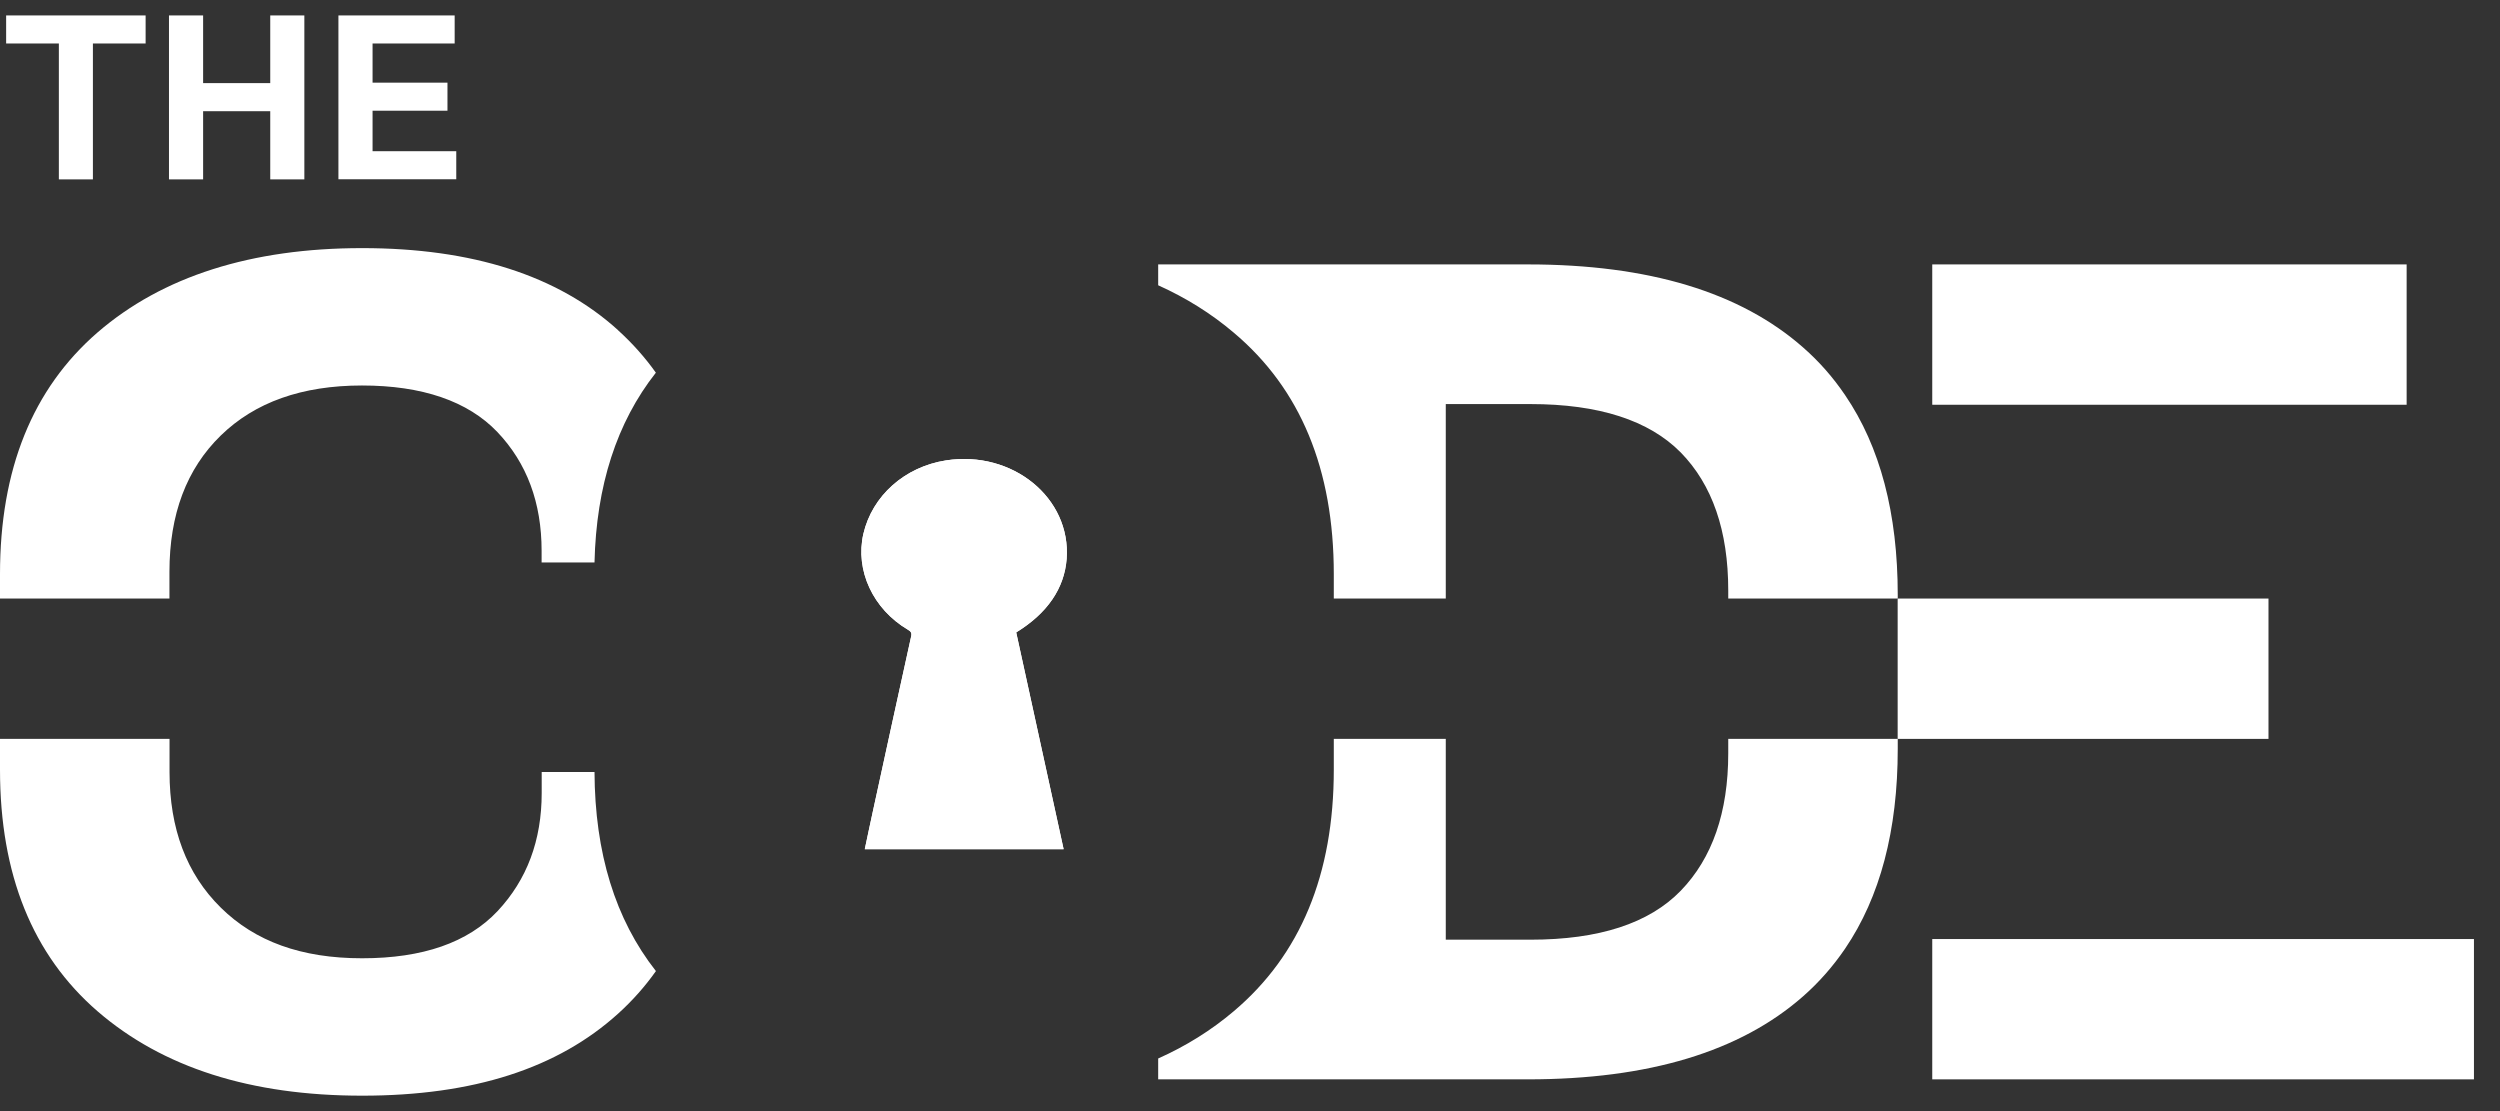
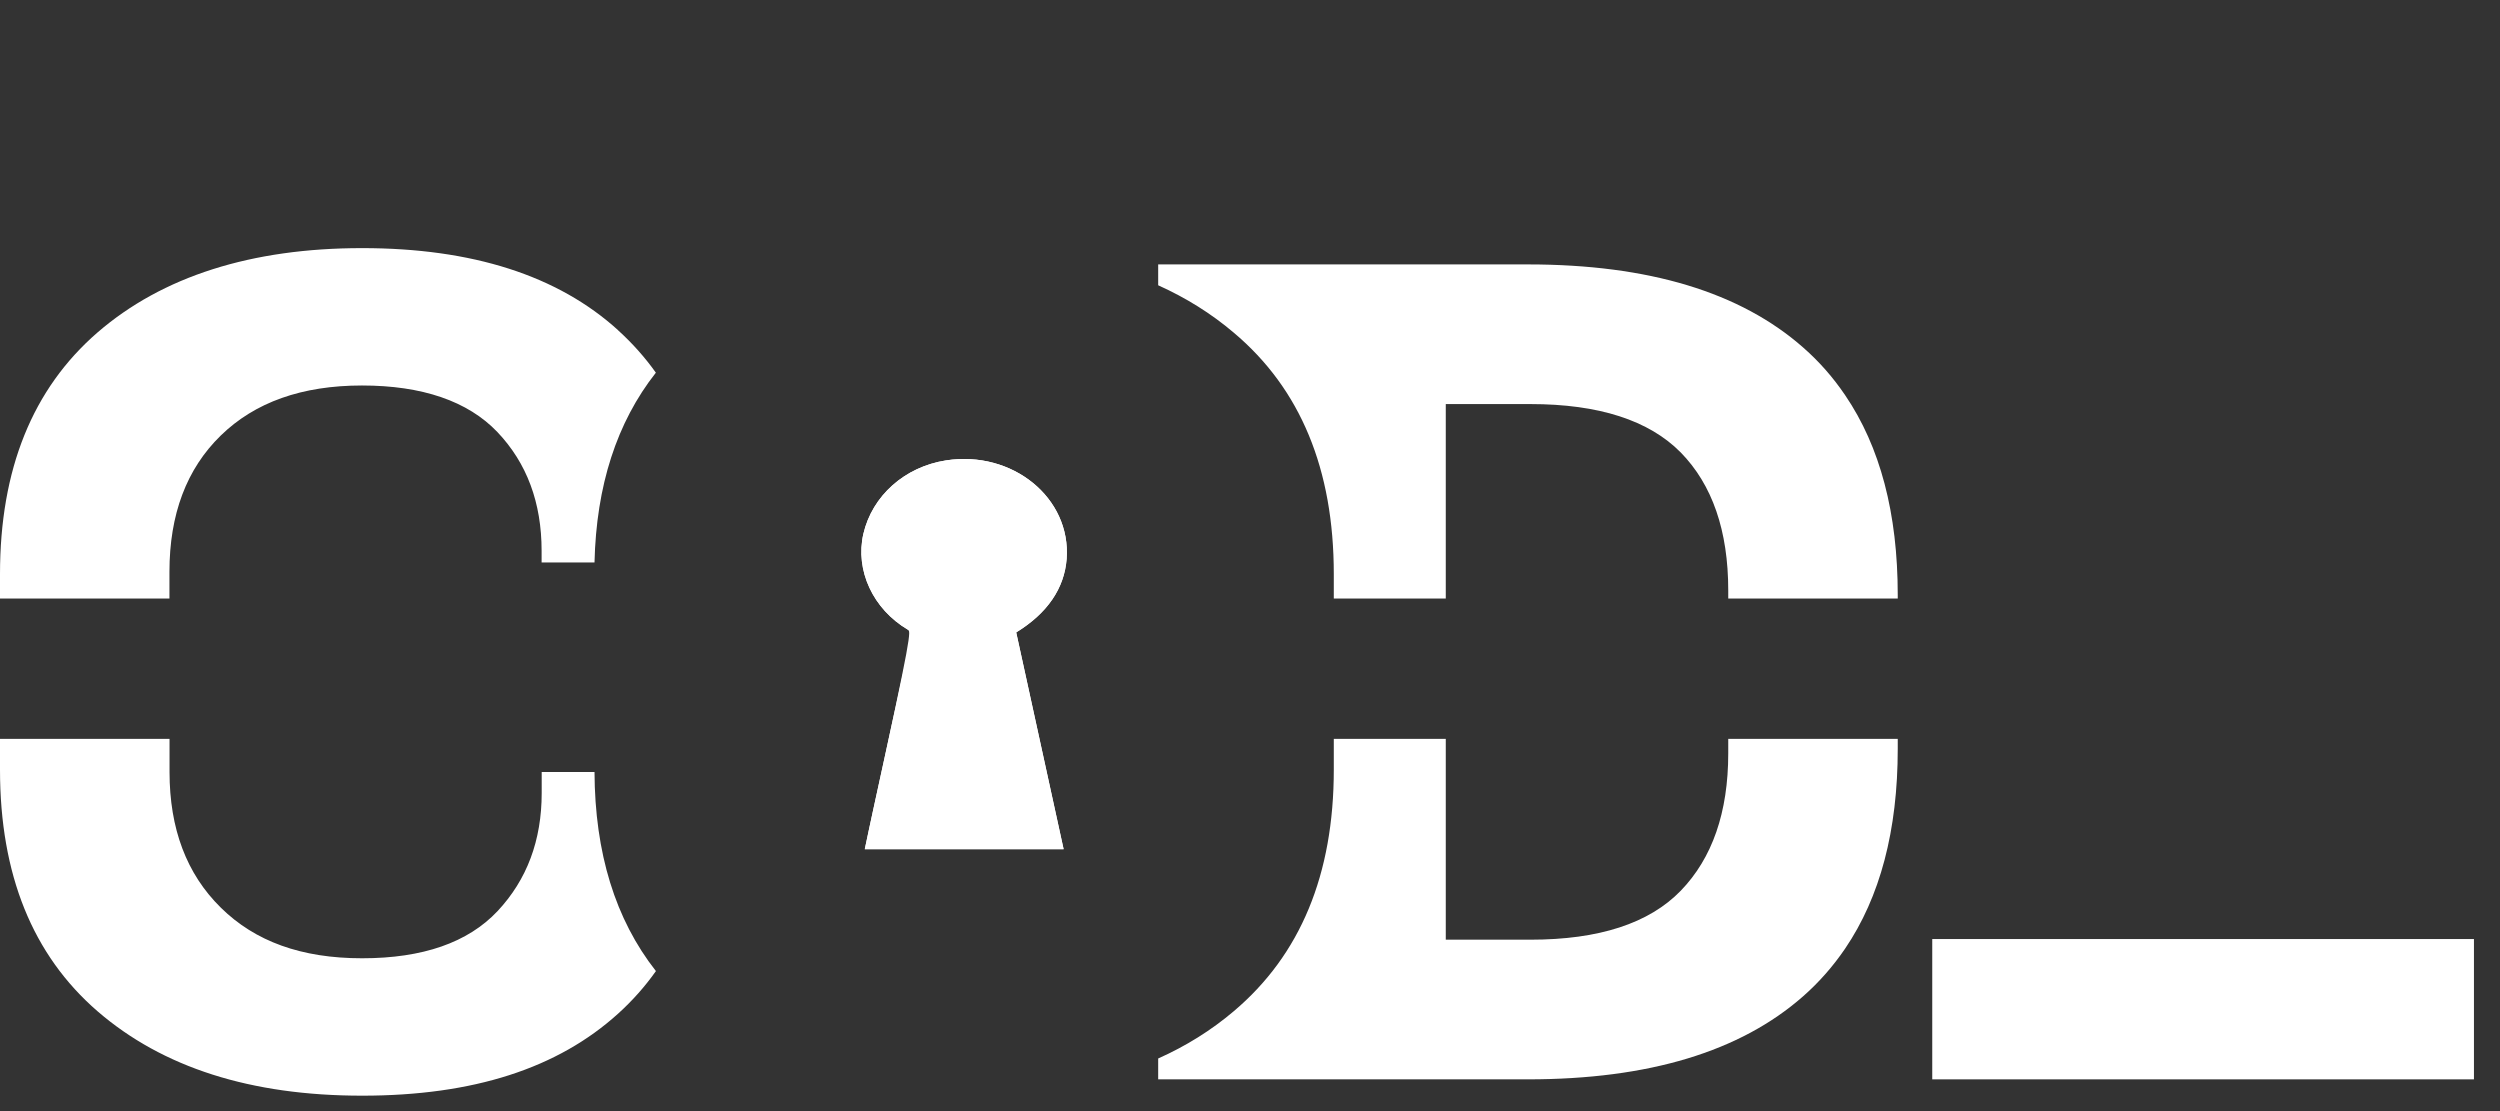
<svg xmlns="http://www.w3.org/2000/svg" width="81" height="36" viewBox="0 0 81 36" fill="none">
  <rect x="0" y="0" width="81" height="36" fill="#333333" stroke="none" />
  <path d="M20.027 10.699C18.073 8.927 15.305 8.039 11.729 8.039C8.153 8.039 5.265 8.951 3.158 10.773C1.054 12.598 0 15.206 0 18.601V19.393H5.49V18.527C5.49 16.665 6.043 15.194 7.152 14.112C8.261 13.031 9.785 12.49 11.729 12.49C13.674 12.49 15.158 12.994 16.116 13.999C17.072 15.006 17.548 16.287 17.548 17.848V18.223H19.262C19.32 15.737 19.981 13.688 21.25 12.075C20.896 11.578 20.488 11.12 20.024 10.699H20.027L20.027 10.699ZM19.259 25.012H17.551V25.691C17.551 27.227 17.075 28.502 16.119 29.522C15.161 30.538 13.701 31.048 11.732 31.048C9.763 31.048 8.264 30.502 7.155 29.408C6.043 28.314 5.493 26.849 5.493 25.012V23.94H0V24.938C0 28.333 1.054 30.941 3.161 32.766C5.269 34.587 8.122 35.5 11.732 35.5C15.342 35.5 18.073 34.612 20.03 32.839C20.494 32.419 20.902 31.958 21.252 31.463C19.934 29.786 19.274 27.635 19.262 25.012H19.259L19.259 25.012Z" fill="white" />
  <path d="M55.995 23.939V24.41C55.995 26.32 55.478 27.804 54.455 28.861C53.429 29.918 51.807 30.446 49.586 30.446H46.843V23.939H43.215V24.938C43.215 28.332 42.133 30.941 39.971 32.766C39.243 33.383 38.425 33.893 37.525 34.295V34.971H49.503C53.417 34.971 56.391 34.071 58.428 32.274C58.947 31.816 59.395 31.303 59.782 30.735C60.916 29.064 61.487 26.904 61.487 24.259V23.939H55.995V23.939ZM59.782 12.803C59.395 12.232 58.947 11.719 58.428 11.264C56.391 9.467 53.417 8.567 49.503 8.567H37.525V9.243C38.425 9.648 39.243 10.158 39.971 10.776C42.137 12.597 43.215 15.206 43.215 18.6V19.393H46.843V13.092H49.586C51.804 13.092 53.426 13.618 54.455 14.659C55.478 15.704 55.995 17.194 55.995 19.129V19.393H61.487V19.279C61.487 16.634 60.919 14.474 59.782 12.803Z" fill="white" />
-   <path d="M32.926 20.49C33.433 22.819 33.946 25.156 34.462 27.513H28.02C28.112 27.089 28.195 26.677 28.287 26.265C28.696 24.385 29.107 22.502 29.522 20.622C29.55 20.505 29.513 20.459 29.415 20.401C28.284 19.734 27.704 18.478 27.974 17.298C28.263 16.06 29.313 15.126 30.65 14.917C32.806 14.582 34.708 16.134 34.56 18.109C34.487 19.061 33.937 19.869 32.926 20.49Z" fill="white" />
-   <path d="M1.907 5.812V1.409H0.199V0.5H4.718V1.409H3.01V5.812H1.904H1.907H1.907Z" fill="white" />
-   <path d="M5.475 5.812V0.5H6.581V2.693H8.756V0.5H9.861V5.812H8.756V3.603H6.581V5.812H5.475Z" fill="white" />
-   <path d="M10.965 5.812V0.5H14.731V1.409H12.071V2.678H14.498V3.587H12.071V4.899H14.783V5.808H10.965V5.811V5.812Z" fill="white" />
+   <path d="M32.926 20.49C33.433 22.819 33.946 25.156 34.462 27.513H28.02C28.112 27.089 28.195 26.677 28.287 26.265C29.55 20.505 29.513 20.459 29.415 20.401C28.284 19.734 27.704 18.478 27.974 17.298C28.263 16.06 29.313 15.126 30.65 14.917C32.806 14.582 34.708 16.134 34.56 18.109C34.487 19.061 33.937 19.869 32.926 20.49Z" fill="white" />
  <path d="M32.924 20.49C33.431 22.819 33.944 25.156 34.46 27.513H28.018C28.11 27.089 28.193 26.677 28.285 26.265C28.694 24.385 29.105 22.502 29.52 20.622C29.548 20.505 29.511 20.459 29.413 20.401C28.282 19.734 27.702 18.478 27.972 17.298C28.261 16.06 29.311 15.126 30.648 14.917C32.804 14.582 34.706 16.134 34.559 18.109C34.485 19.061 33.935 19.869 32.924 20.49Z" fill="white" />
-   <path d="M73.499 19.393H61.484V23.94H73.499V19.393Z" fill="white" />
  <path d="M80.156 30.425H62.605V34.971H80.156V30.425Z" fill="white" />
-   <path d="M77.975 8.567H62.605V13.114H77.975V8.567Z" fill="white" />
</svg>